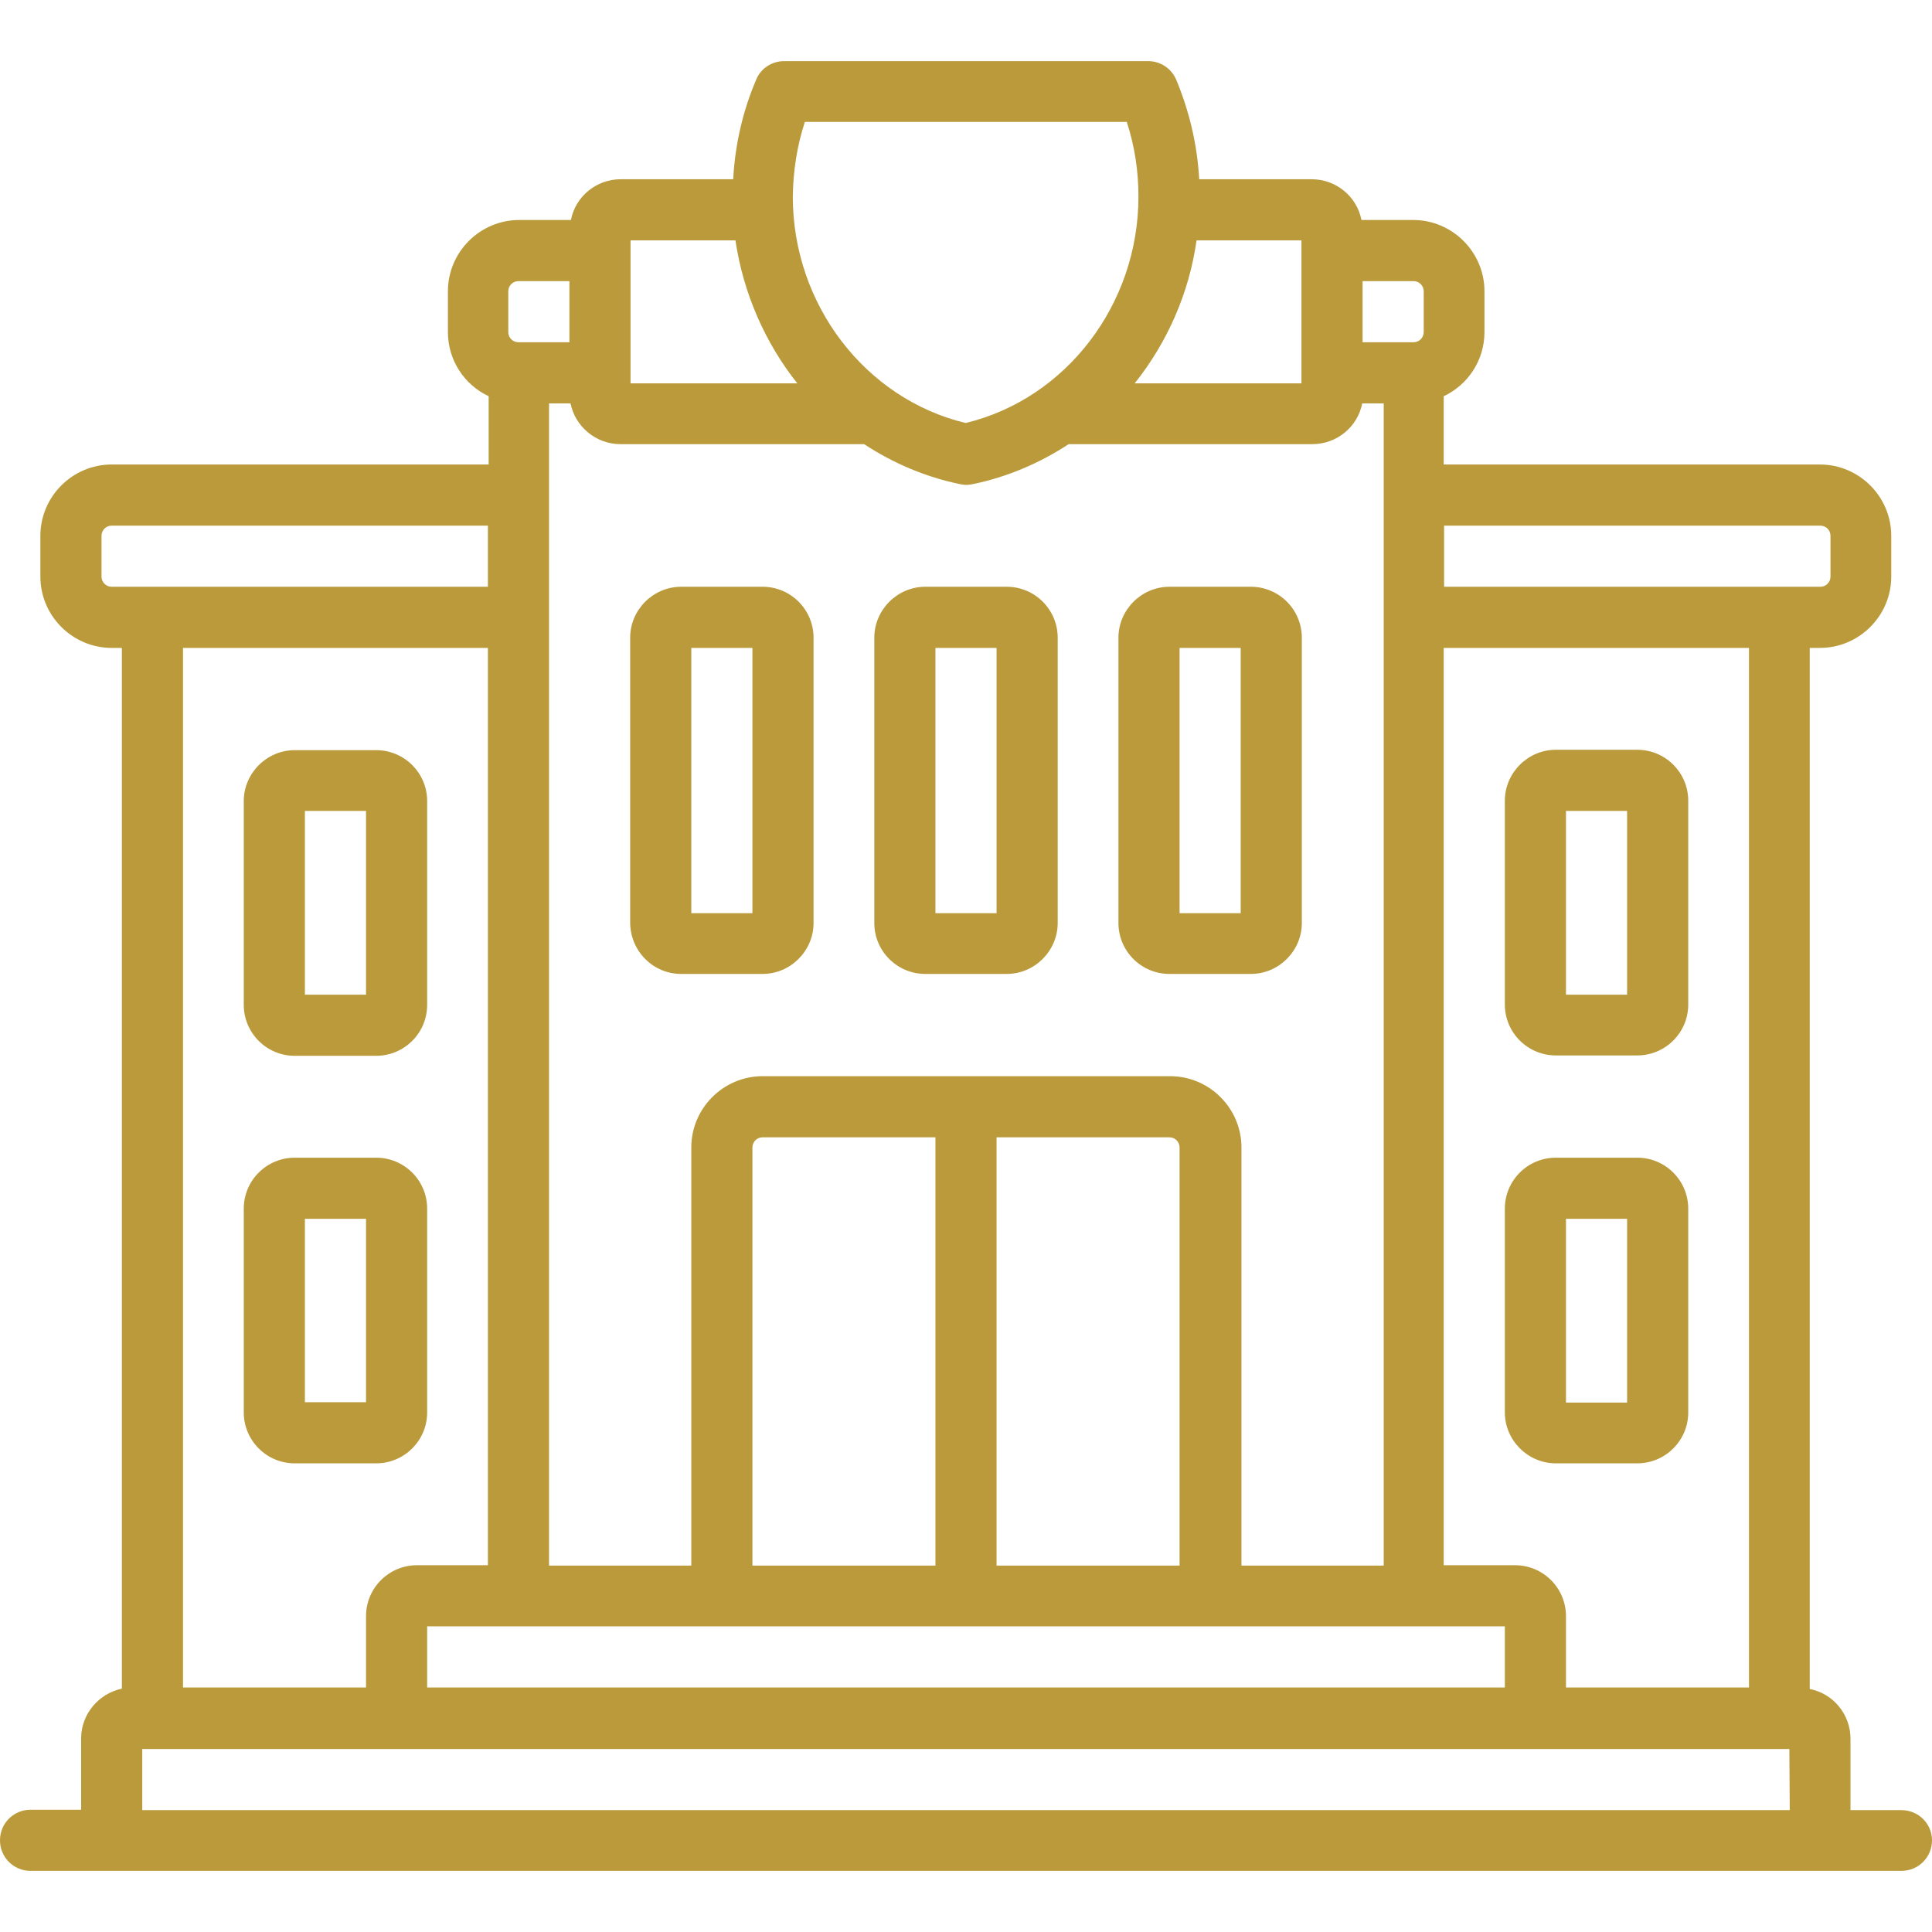
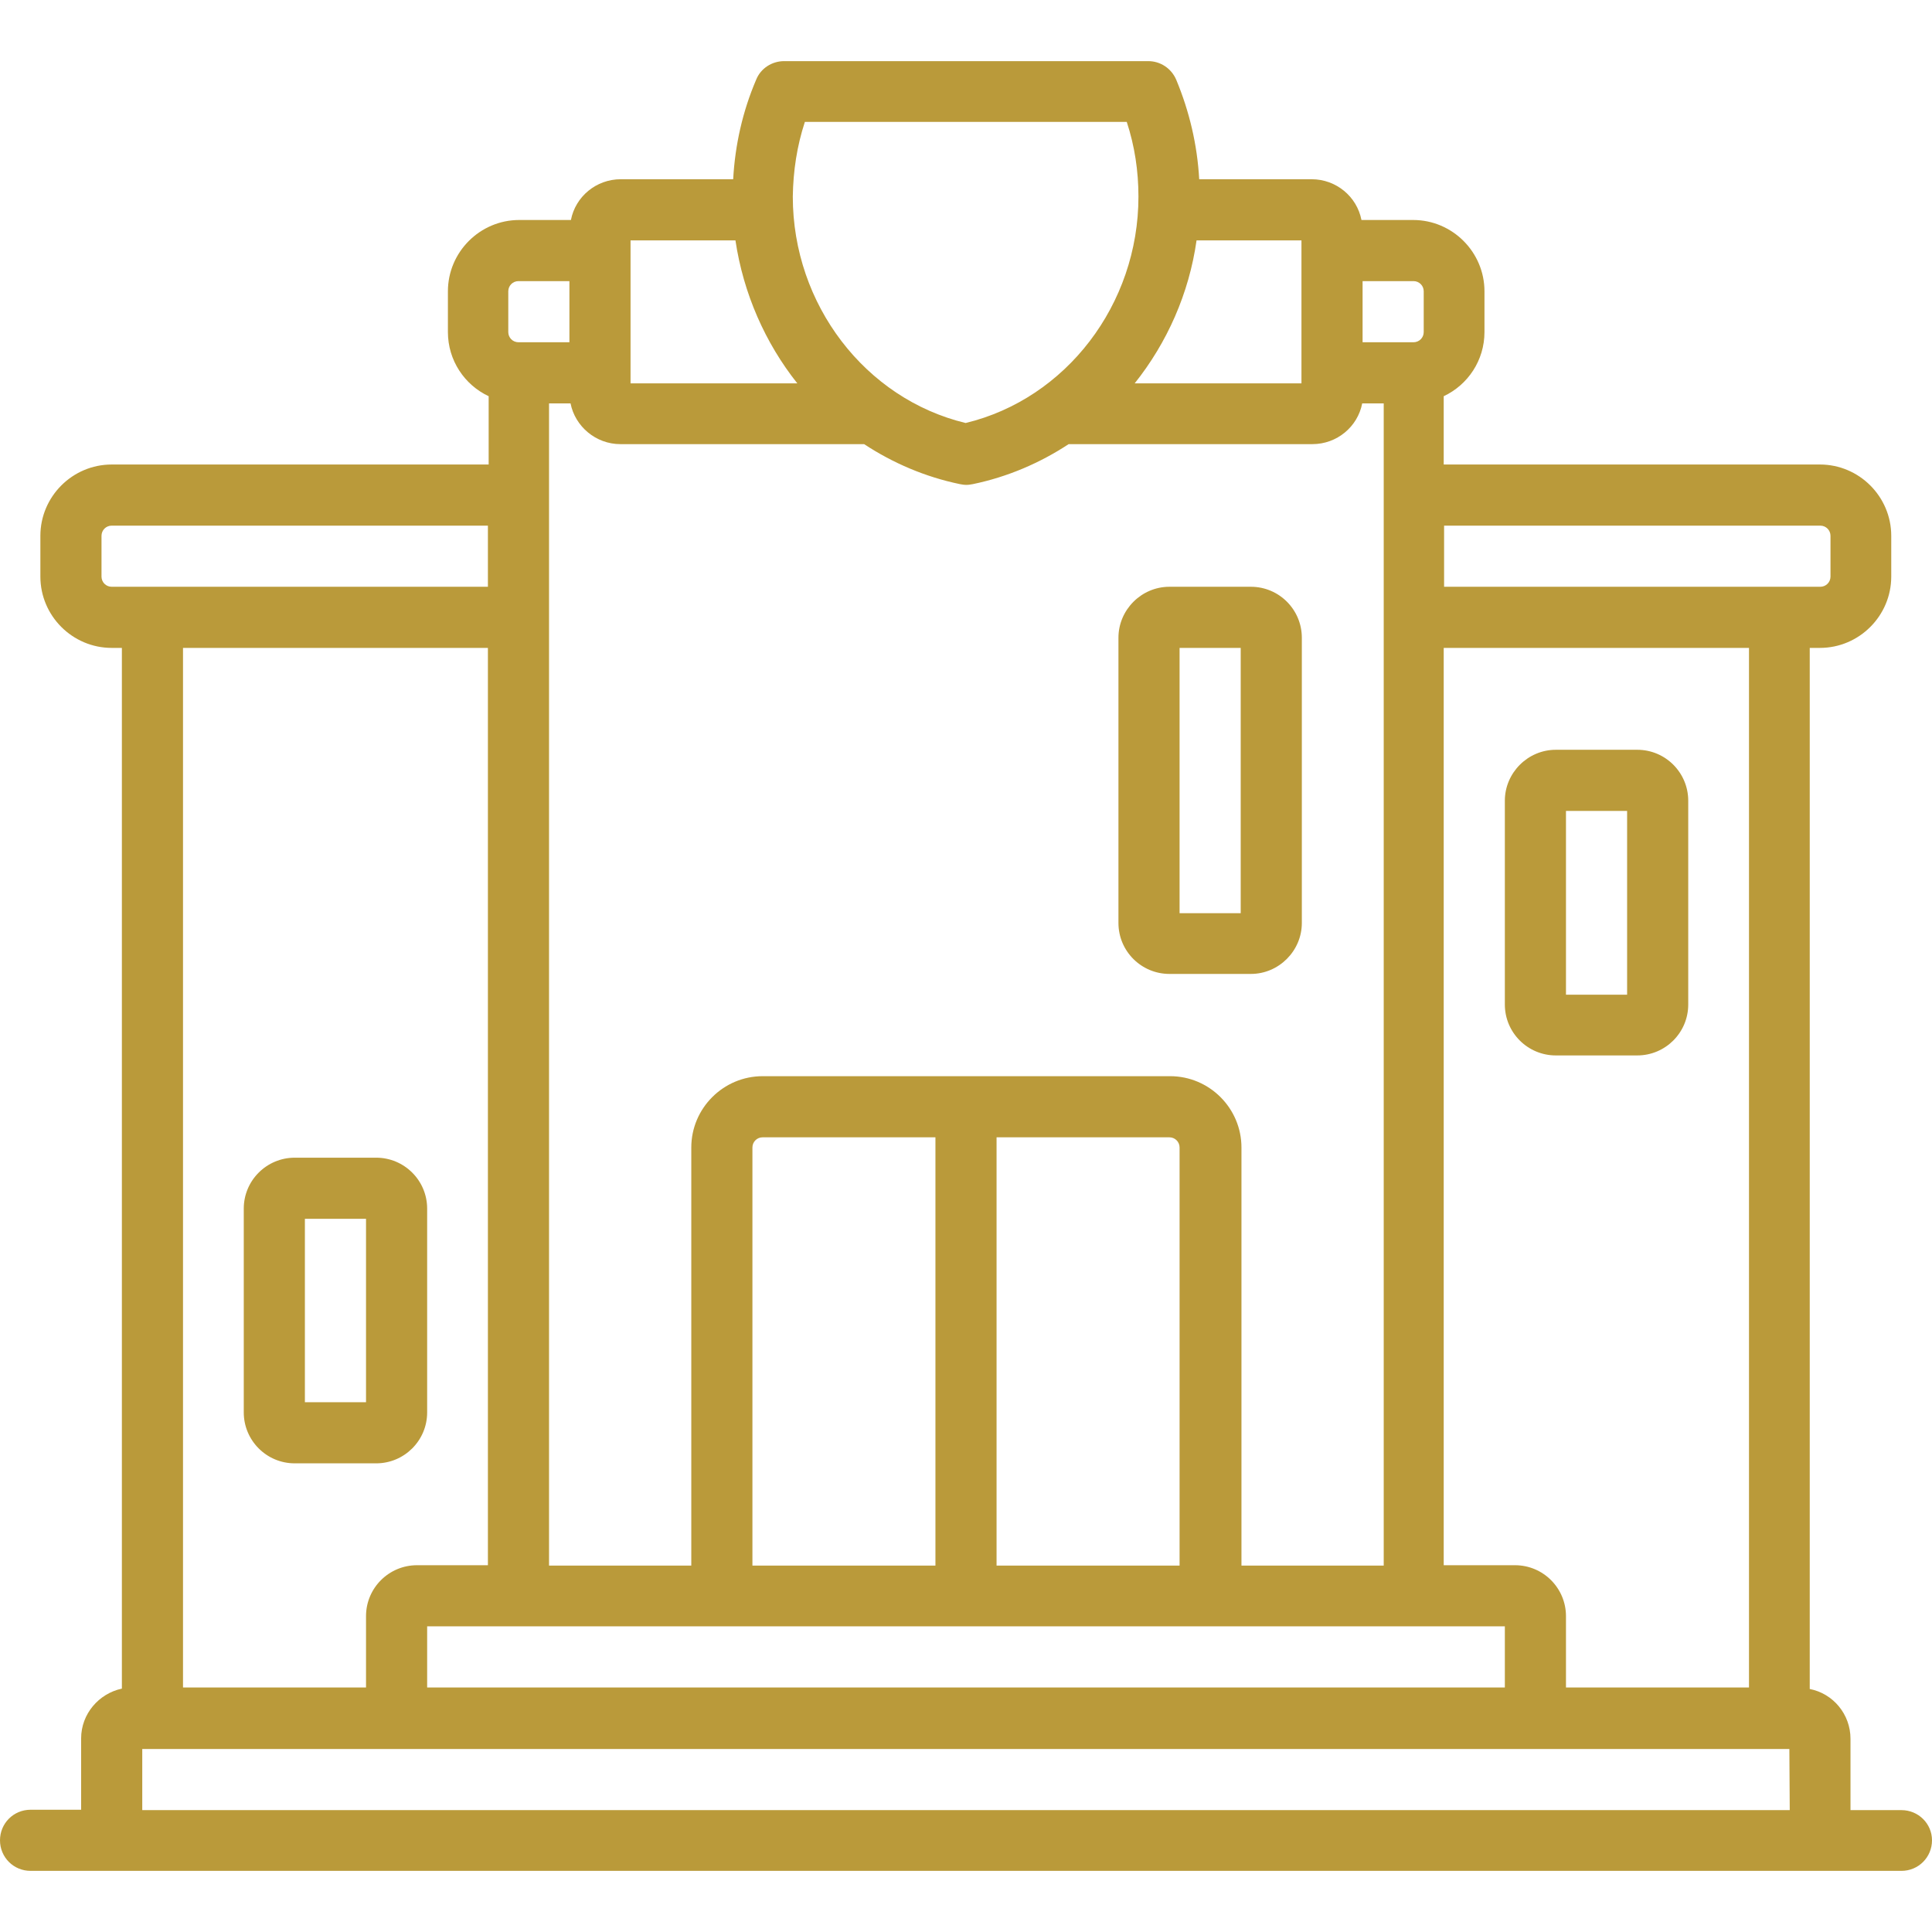
<svg xmlns="http://www.w3.org/2000/svg" version="1.1" id="Layer_1" x="0px" y="0px" viewBox="0 0 512 512" style="enable-background:new 0 0 512 512;" xml:space="preserve">
  <style type="text/css">
	.st0{fill:#BA9A3A;}
</style>
  <g>
    <g>
      <g>
        <path class="st0" d="M412.3,279.7h21.6c7.4,0,13.5-6,13.5-13.5v-54c0-7.4-6-13.5-13.5-13.5h-21.6c-7.4,0-13.5,6.1-13.5,13.5v54     C398.8,273.7,404.9,279.7,412.3,279.7z M415,214.9h16.2v48.7H415V214.9z" />
-         <path class="st0" d="M180.5,258.1h21.6c7.4,0,13.5-6.1,13.5-13.5V169c0-7.4-6-13.5-13.5-13.5h-21.6c-7.4,0-13.5,6.1-13.5,13.5     v75.6C167.1,252.1,173.1,258.1,180.5,258.1z M183.2,171.7h16.2V242h-16.2V171.7z" />
        <path class="st0" d="M503.9,479.7h-13.5v-18.9c0-6.5-4.6-12-10.8-13.2V171.7h2.7c10.4,0,18.9-8.5,18.9-18.9V142     c0-10.4-8.5-18.9-18.9-18.9h-99.7V105c6.4-3,10.8-9.5,10.8-17V77.2c0-10.4-8.5-18.9-18.9-18.9h-13.7c-1.2-6.2-6.7-10.8-13.2-10.8     h-29.8c-0.5-9.1-2.6-18-6.1-26.4c-1.3-3-4.2-4.9-7.4-4.9h-96.5c-3.2,0-6.2,1.9-7.4,4.9c-3.6,8.4-5.6,17.3-6.1,26.4h-29.8     c-6.5,0-12,4.6-13.2,10.8h-13.7c-10.4,0-18.9,8.5-18.9,18.9V88c0,7.5,4.4,14,10.8,17v18.1H29.6c-10.4,0-18.9,8.5-18.9,18.9v10.8     c0,10.4,8.5,18.9,18.9,18.9h2.7v275.8c-6.1,1.3-10.8,6.7-10.8,13.2v18.9H8.1c-4.5,0-8.1,3.6-8.1,8.1c0,4.5,3.6,8.1,8.1,8.1h495.8     c4.5,0,8.1-3.6,8.1-8.1C512,483.3,508.4,479.7,503.9,479.7z M382.7,139.3h99.7c1.5,0,2.7,1.2,2.7,2.7v10.8c0,1.5-1.2,2.7-2.7,2.7     h-10.8h-88.9L382.7,139.3L382.7,139.3z M382.7,171.7h80.8v275.5H415v-18.9c0-7.4-6-13.5-13.5-13.5h-18.9V171.7z M361.1,74.5h13.5     c1.5,0,2.7,1.2,2.7,2.7V88c0,1.5-1.2,2.7-2.7,2.7h-13.5V74.5z M317.1,63.7h27.8v37.9h-44.2C309.3,90.8,315.1,77.8,317.1,63.7z      M213.3,32.3h85.3c2.1,6.4,3.1,13,3.1,19.8c0,28.6-19.2,53.6-45.8,60c-26.6-6.4-45.8-31.4-45.8-60     C210.2,45.3,211.2,38.7,213.3,32.3z M167.1,98.8C167.1,98.8,167.1,98.8,167.1,98.8C167.1,98.8,167.1,98.8,167.1,98.8V63.7h27.8     c2.1,14.1,7.9,27.2,16.4,37.9h-44.2V98.8z M164.4,117.7H229c7.6,5,16.2,8.7,25.4,10.6c0.5,0.1,1.1,0.2,1.7,0.2s1.1-0.1,1.7-0.2     c9.2-1.9,17.8-5.6,25.4-10.6h64.6c6.5,0,12-4.6,13.2-10.8h5.7v308h-37.7V304.1c0-10.4-8.5-18.9-18.9-18.9H202.1     c-10.4,0-18.9,8.5-18.9,18.9v110.8h-37.7v-308h5.7C152.4,113,157.9,117.7,164.4,117.7z M312.6,304.1v110.8h-48.5V301.4h45.8     C311.4,301.4,312.6,302.6,312.6,304.1z M247.9,301.4v113.5h-48.5V304.1c0-1.5,1.2-2.7,2.7-2.7L247.9,301.4L247.9,301.4z      M134.7,77.2c0-1.5,1.2-2.7,2.7-2.7h13.5v16.2h-13.5c-1.5,0-2.7-1.2-2.7-2.7V77.2z M398.8,431v16.2H113.2V431H398.8z      M110.5,414.8c-7.4,0-13.5,6-13.5,13.5v18.9H48.5V171.7h80.8v243.1H110.5z M29.6,155.5L29.6,155.5c-1.5,0-2.7-1.2-2.7-2.7V142     c0-1.5,1.2-2.7,2.7-2.7h99.7v16.2H40.4L29.6,155.5L29.6,155.5z M474.3,479.7H37.7v-16.2h436.5L474.3,479.7L474.3,479.7z" />
-         <path class="st0" d="M412.3,387.8h21.6c7.4,0,13.5-6,13.5-13.5v-54c0-7.4-6-13.5-13.5-13.5h-21.6c-7.4,0-13.5,6-13.5,13.5v54     C398.8,381.7,404.9,387.8,412.3,387.8z M415,323h16.2v48.7H415V323z" />
        <path class="st0" d="M99.7,306.8H78.1c-7.4,0-13.5,6-13.5,13.5v54c0,7.4,6,13.5,13.5,13.5h21.6c7.4,0,13.5-6,13.5-13.5v-54     C113.2,312.8,107.1,306.8,99.7,306.8z M97,371.6H80.8V323H97L97,371.6L97,371.6z" />
-         <path class="st0" d="M309.9,258.1h21.6c7.4,0,13.5-6.1,13.5-13.5V169c0-7.4-6-13.5-13.5-13.5h-21.6c-7.4,0-13.5,6.1-13.5,13.5     v75.6C296.4,252.1,302.5,258.1,309.9,258.1z M312.6,171.7h16.2V242h-16.2V171.7z" />
-         <path class="st0" d="M99.7,198.8H78.1c-7.4,0-13.5,6.1-13.5,13.5v54c0,7.4,6,13.5,13.5,13.5h21.6c7.4,0,13.5-6,13.5-13.5v-54     C113.2,204.8,107.1,198.8,99.7,198.8z M97,263.6H80.8v-48.7H97L97,263.6L97,263.6z" />
-         <path class="st0" d="M245.2,258.1h21.6c7.4,0,13.5-6.1,13.5-13.5V169c0-7.4-6-13.5-13.5-13.5h-21.6c-7.4,0-13.5,6.1-13.5,13.5     v75.6C231.7,252.1,237.8,258.1,245.2,258.1z M247.9,171.7h16.2V242h-16.2L247.9,171.7L247.9,171.7z" />
+         <path class="st0" d="M309.9,258.1h21.6c7.4,0,13.5-6.1,13.5-13.5V169c0-7.4-6-13.5-13.5-13.5h-21.6c-7.4,0-13.5,6.1-13.5,13.5     v75.6C296.4,252.1,302.5,258.1,309.9,258.1M312.6,171.7h16.2V242h-16.2V171.7z" />
      </g>
    </g>
  </g>
</svg>